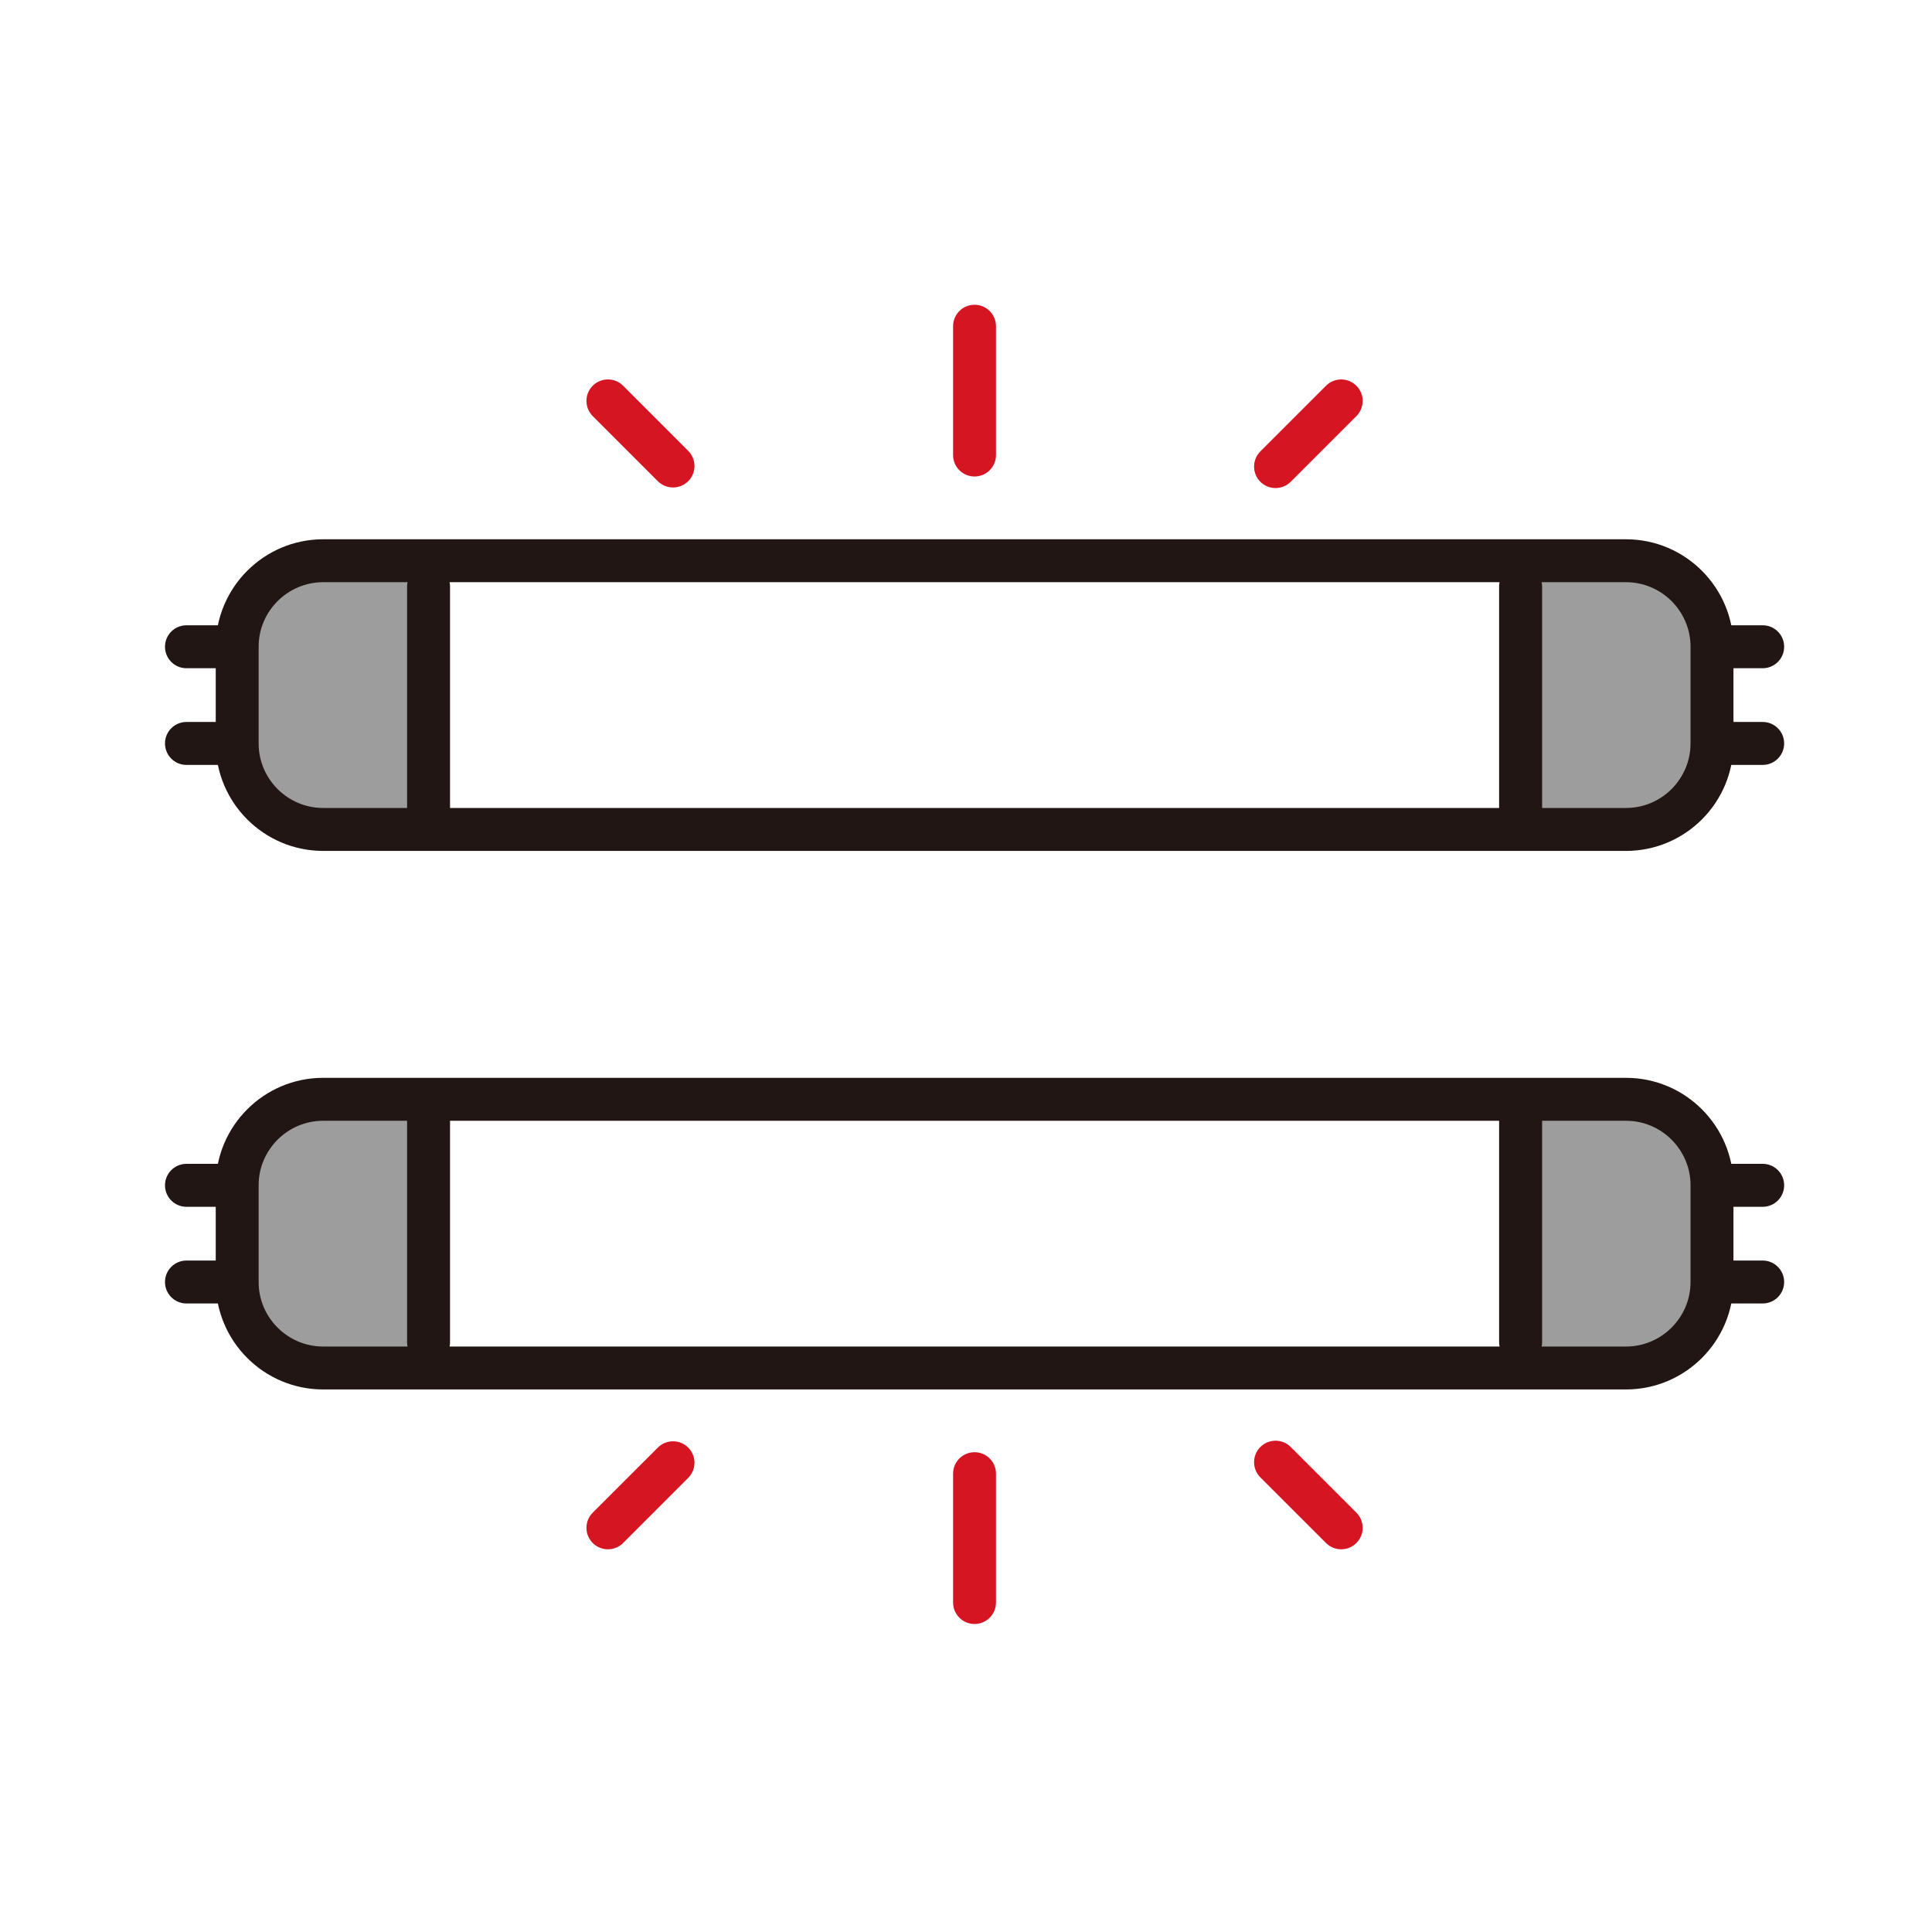
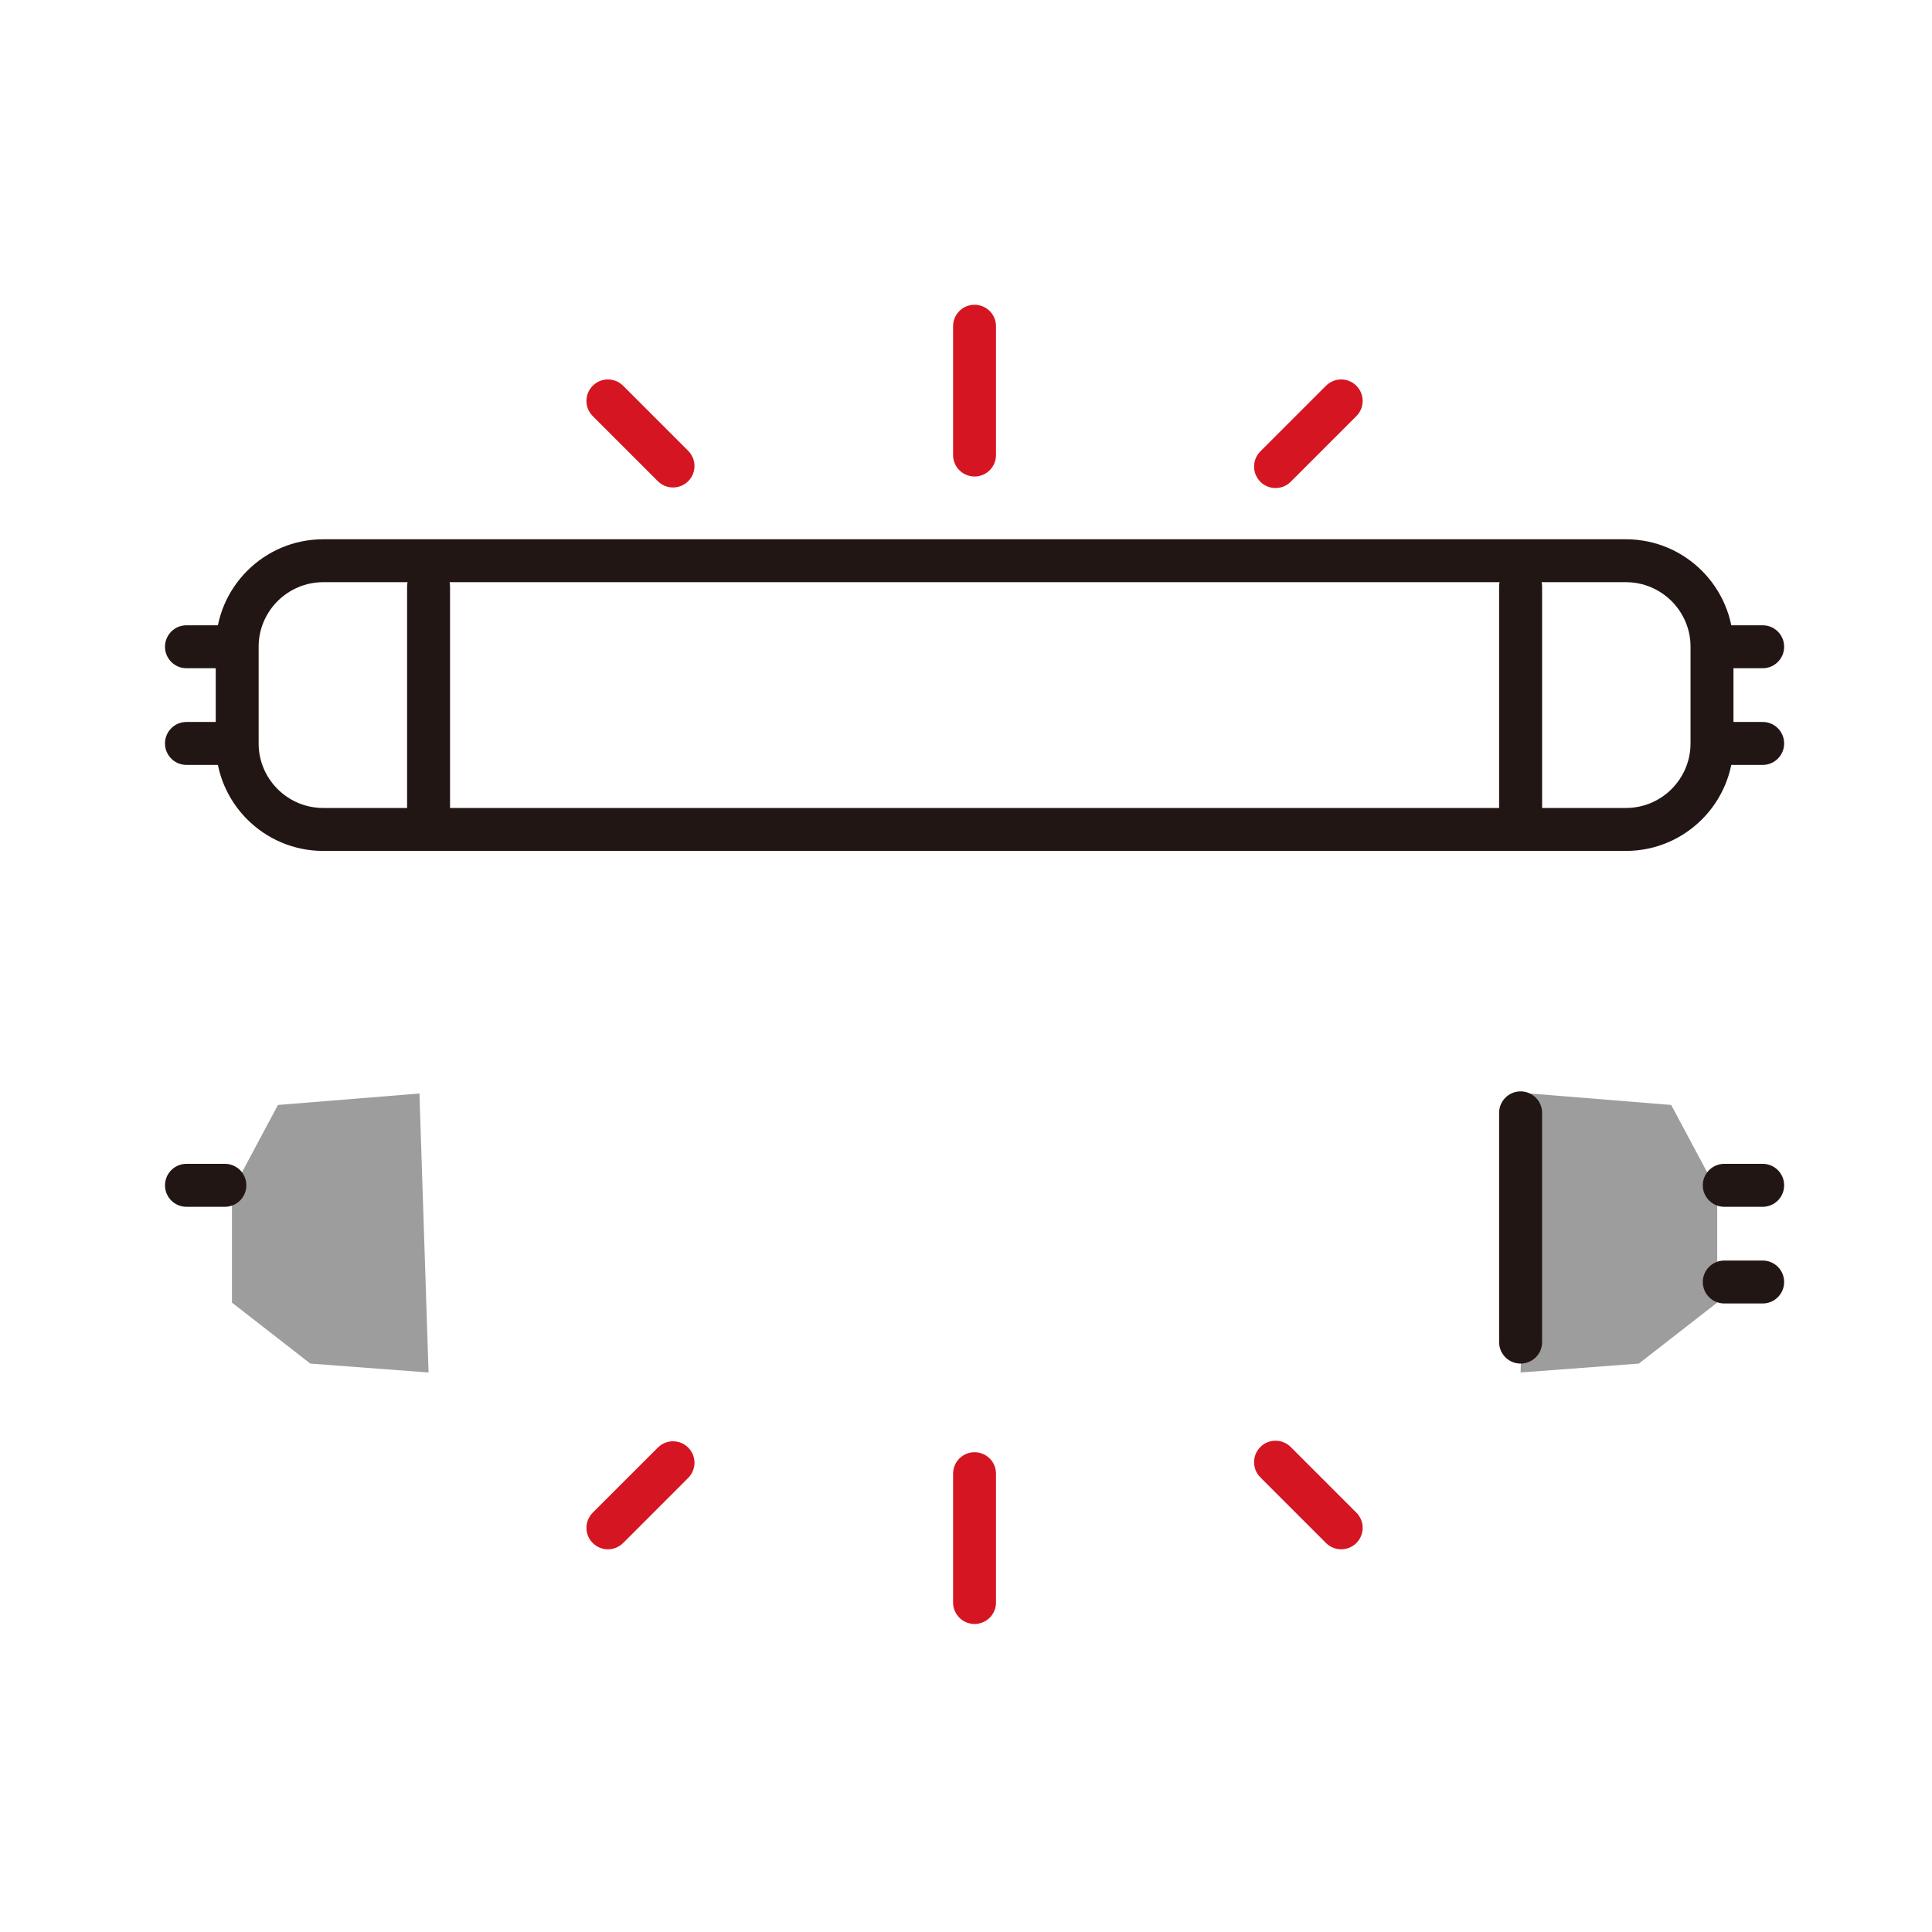
<svg xmlns="http://www.w3.org/2000/svg" version="1.1" id="レイヤー_1" x="0px" y="0px" width="110px" height="110px" viewBox="0 0 110 110" enable-background="new 0 0 110 110" xml:space="preserve">
-   <polygon fill="#9D9D9E" points="24.4,31.67 23.882,47.556 15.825,46.902 13.206,41.999 13.206,35.648 17.668,32.178 " />
  <path fill="#D61523" d="M56.708,25.909v-7.334c0-0.675-0.547-1.223-1.22-1.223c-0.678,0-1.223,0.547-1.223,1.223v7.334  c0,0.675,0.545,1.221,1.223,1.221C56.161,27.13,56.708,26.584,56.708,25.909" />
  <path fill="#D61523" d="M73.488,27.43l3.738-3.738c0.478-0.477,0.478-1.25,0-1.729c-0.476-0.478-1.25-0.478-1.729,0l-3.738,3.738  c-0.476,0.476-0.476,1.25,0,1.729C72.237,27.907,73.011,27.907,73.488,27.43" />
  <path fill="#D61523" d="M39.183,25.669l-3.706-3.707c-0.477-0.478-1.252-0.478-1.728,0c-0.479,0.479-0.479,1.25,0,1.73l3.706,3.706  c0.476,0.475,1.25,0.475,1.728,0C39.66,26.92,39.66,26.146,39.183,25.669" />
  <path fill="#221614" d="M12.803,35.601h-2.188c-0.675,0-1.221,0.548-1.221,1.222c0,0.675,0.546,1.223,1.221,1.223h2.188  c0.676,0,1.224-0.548,1.224-1.223C14.026,36.148,13.479,35.601,12.803,35.601" />
  <path fill="#221614" d="M12.803,41.106h-2.188c-0.675,0-1.221,0.547-1.221,1.221c0,0.676,0.546,1.224,1.221,1.224h2.188  c0.676,0,1.224-0.548,1.224-1.224C14.026,41.653,13.479,41.106,12.803,41.106" />
  <path fill="#221614" d="M25.623,46.453V33.398c0-0.674-0.547-1.22-1.222-1.22c-0.674,0-1.223,0.546-1.223,1.22v13.054  c0,0.676,0.549,1.223,1.223,1.223C25.076,47.676,25.623,47.129,25.623,46.453" />
-   <polygon fill="#9D9D9E" points="86.575,31.67 87.095,47.556 95.151,46.902 97.771,41.999 97.771,35.648 93.308,32.178 " />
  <path fill="#221614" d="M92.583,30.704H55.488H18.393c-3.37,0.005-6.105,2.742-6.11,6.112v5.52c0.004,3.369,2.74,6.106,6.11,6.112  h37.096h37.095c3.371-0.005,6.105-2.743,6.112-6.112v-5.52C98.688,33.446,95.954,30.709,92.583,30.704z M96.251,42.336  c0,1.007-0.412,1.917-1.078,2.59c-0.67,0.667-1.583,1.075-2.59,1.076H55.488H18.393c-1.006-0.001-1.917-0.409-2.589-1.076  c-0.667-0.673-1.078-1.583-1.078-2.59v-5.52c0-1.009,0.411-1.92,1.078-2.591c0.671-0.666,1.583-1.074,2.589-1.078h37.096h37.095  c1.007,0.003,1.92,0.412,2.59,1.078c0.666,0.671,1.078,1.583,1.078,2.591V42.336z" />
  <path fill="#221614" d="M98.174,35.601h2.188c0.674,0,1.22,0.548,1.22,1.222c0,0.675-0.546,1.223-1.22,1.223h-2.188  c-0.676,0-1.224-0.548-1.224-1.223C96.95,36.148,97.498,35.601,98.174,35.601" />
  <path fill="#221614" d="M98.174,41.106h2.188c0.674,0,1.22,0.547,1.22,1.221c0,0.676-0.546,1.224-1.22,1.224h-2.188  c-0.676,0-1.224-0.548-1.224-1.224C96.95,41.653,97.498,41.106,98.174,41.106" />
  <path fill="#221614" d="M85.353,46.453V33.398c0-0.674,0.549-1.22,1.222-1.22c0.677,0,1.226,0.546,1.226,1.22v13.054  c0,0.676-0.549,1.223-1.226,1.223C85.901,47.676,85.353,47.129,85.353,46.453" />
  <polygon fill="#9D9D9E" points="24.4,78.144 23.882,62.259 15.825,62.912 13.206,67.817 13.206,74.165 17.668,77.637 " />
  <path fill="#D61523" d="M56.708,83.906v7.334c0,0.676-0.547,1.223-1.22,1.223c-0.678,0-1.223-0.547-1.223-1.223v-7.334  c0-0.677,0.545-1.223,1.223-1.223C56.161,82.684,56.708,83.229,56.708,83.906" />
  <path fill="#D61523" d="M73.488,82.386l3.738,3.737c0.478,0.478,0.478,1.251,0,1.73c-0.476,0.476-1.25,0.478-1.729,0l-3.738-3.738  c-0.476-0.476-0.476-1.252,0-1.729C72.237,81.909,73.011,81.909,73.488,82.386" />
  <path fill="#D61523" d="M39.183,84.146l-3.706,3.708c-0.477,0.476-1.252,0.476-1.728,0c-0.479-0.479-0.479-1.251,0-1.731  l3.706-3.704c0.476-0.477,1.25-0.477,1.728,0C39.66,82.894,39.66,83.669,39.183,84.146" />
-   <path fill="#221614" d="M12.803,74.214h-2.188c-0.675,0-1.221-0.547-1.221-1.222c0-0.673,0.546-1.222,1.221-1.222h2.188  c0.676,0,1.224,0.549,1.224,1.222C14.026,73.667,13.479,74.214,12.803,74.214" />
  <path fill="#221614" d="M12.803,68.71h-2.188c-0.675,0-1.221-0.548-1.221-1.224c0-0.673,0.546-1.222,1.221-1.222h2.188  c0.676,0,1.224,0.549,1.224,1.222C14.026,68.162,13.479,68.71,12.803,68.71" />
-   <path fill="#221614" d="M25.623,63.36v13.056c0,0.676-0.547,1.221-1.222,1.221c-0.674,0-1.223-0.545-1.223-1.221V63.36  c0-0.674,0.549-1.222,1.223-1.222C25.076,62.139,25.623,62.687,25.623,63.36" />
  <polygon fill="#9D9D9E" points="86.575,78.144 87.095,62.259 95.151,62.912 97.771,67.817 97.771,74.165 93.308,77.637 " />
-   <path fill="#221614" d="M92.583,61.367H55.488H18.393c-3.37,0.004-6.105,2.742-6.11,6.11v5.521c0.004,3.371,2.74,6.107,6.11,6.112  h37.096h37.095c3.371-0.005,6.105-2.741,6.112-6.112v-5.521C98.688,64.109,95.954,61.371,92.583,61.367z M96.251,72.998  c0,1.01-0.412,1.921-1.078,2.591c-0.67,0.667-1.583,1.074-2.59,1.077H55.488H18.393c-1.006-0.003-1.917-0.41-2.589-1.077  c-0.667-0.67-1.078-1.581-1.078-2.591v-5.521c0-1.006,0.411-1.916,1.078-2.589c0.671-0.667,1.583-1.075,2.589-1.076h37.096h37.095  c1.007,0.001,1.92,0.409,2.59,1.076c0.666,0.673,1.078,1.583,1.078,2.589V72.998z" />
  <path fill="#221614" d="M98.174,74.214h2.188c0.674,0,1.22-0.547,1.22-1.222c0-0.673-0.546-1.222-1.22-1.222h-2.188  c-0.676,0-1.224,0.549-1.224,1.222C96.95,73.667,97.498,74.214,98.174,74.214" />
  <path fill="#221614" d="M98.174,68.71h2.188c0.674,0,1.22-0.548,1.22-1.224c0-0.673-0.546-1.222-1.22-1.222h-2.188  c-0.676,0-1.224,0.549-1.224,1.222C96.95,68.162,97.498,68.71,98.174,68.71" />
  <path fill="#221614" d="M85.353,63.36v13.056c0,0.676,0.549,1.221,1.222,1.221c0.677,0,1.226-0.545,1.226-1.221V63.36  c0-0.674-0.549-1.222-1.226-1.222C85.901,62.139,85.353,62.687,85.353,63.36" />
</svg>